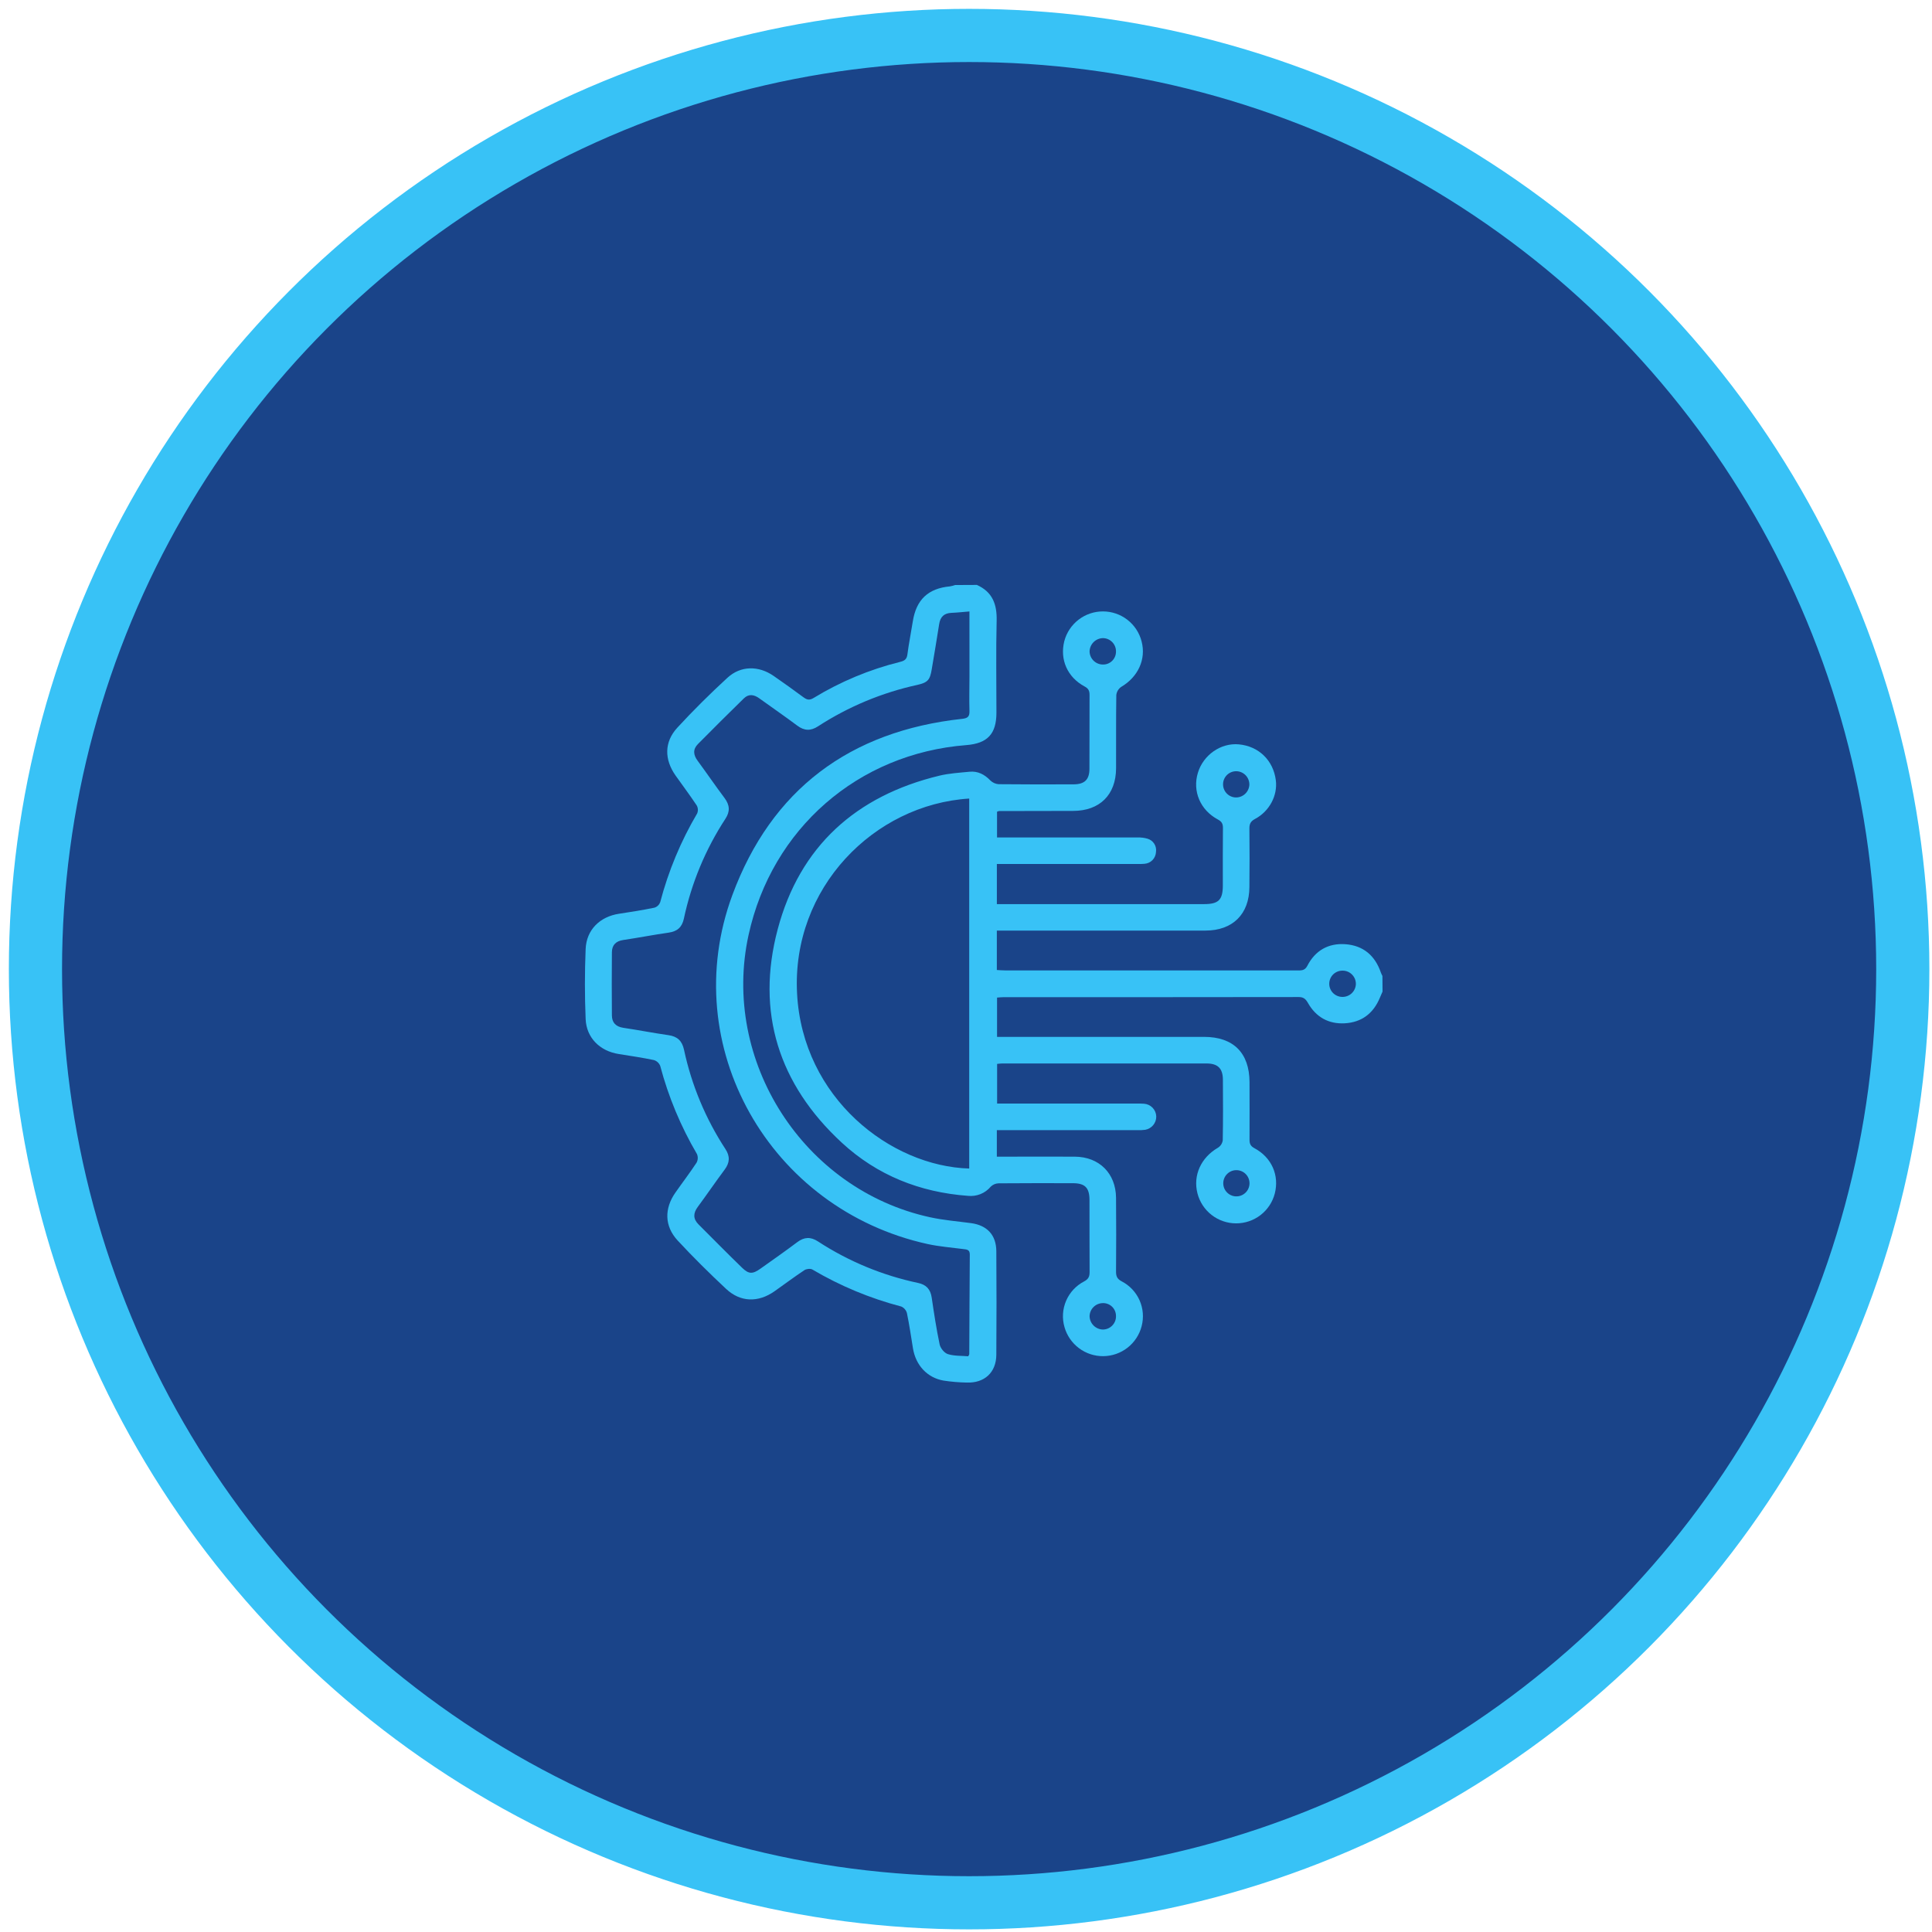
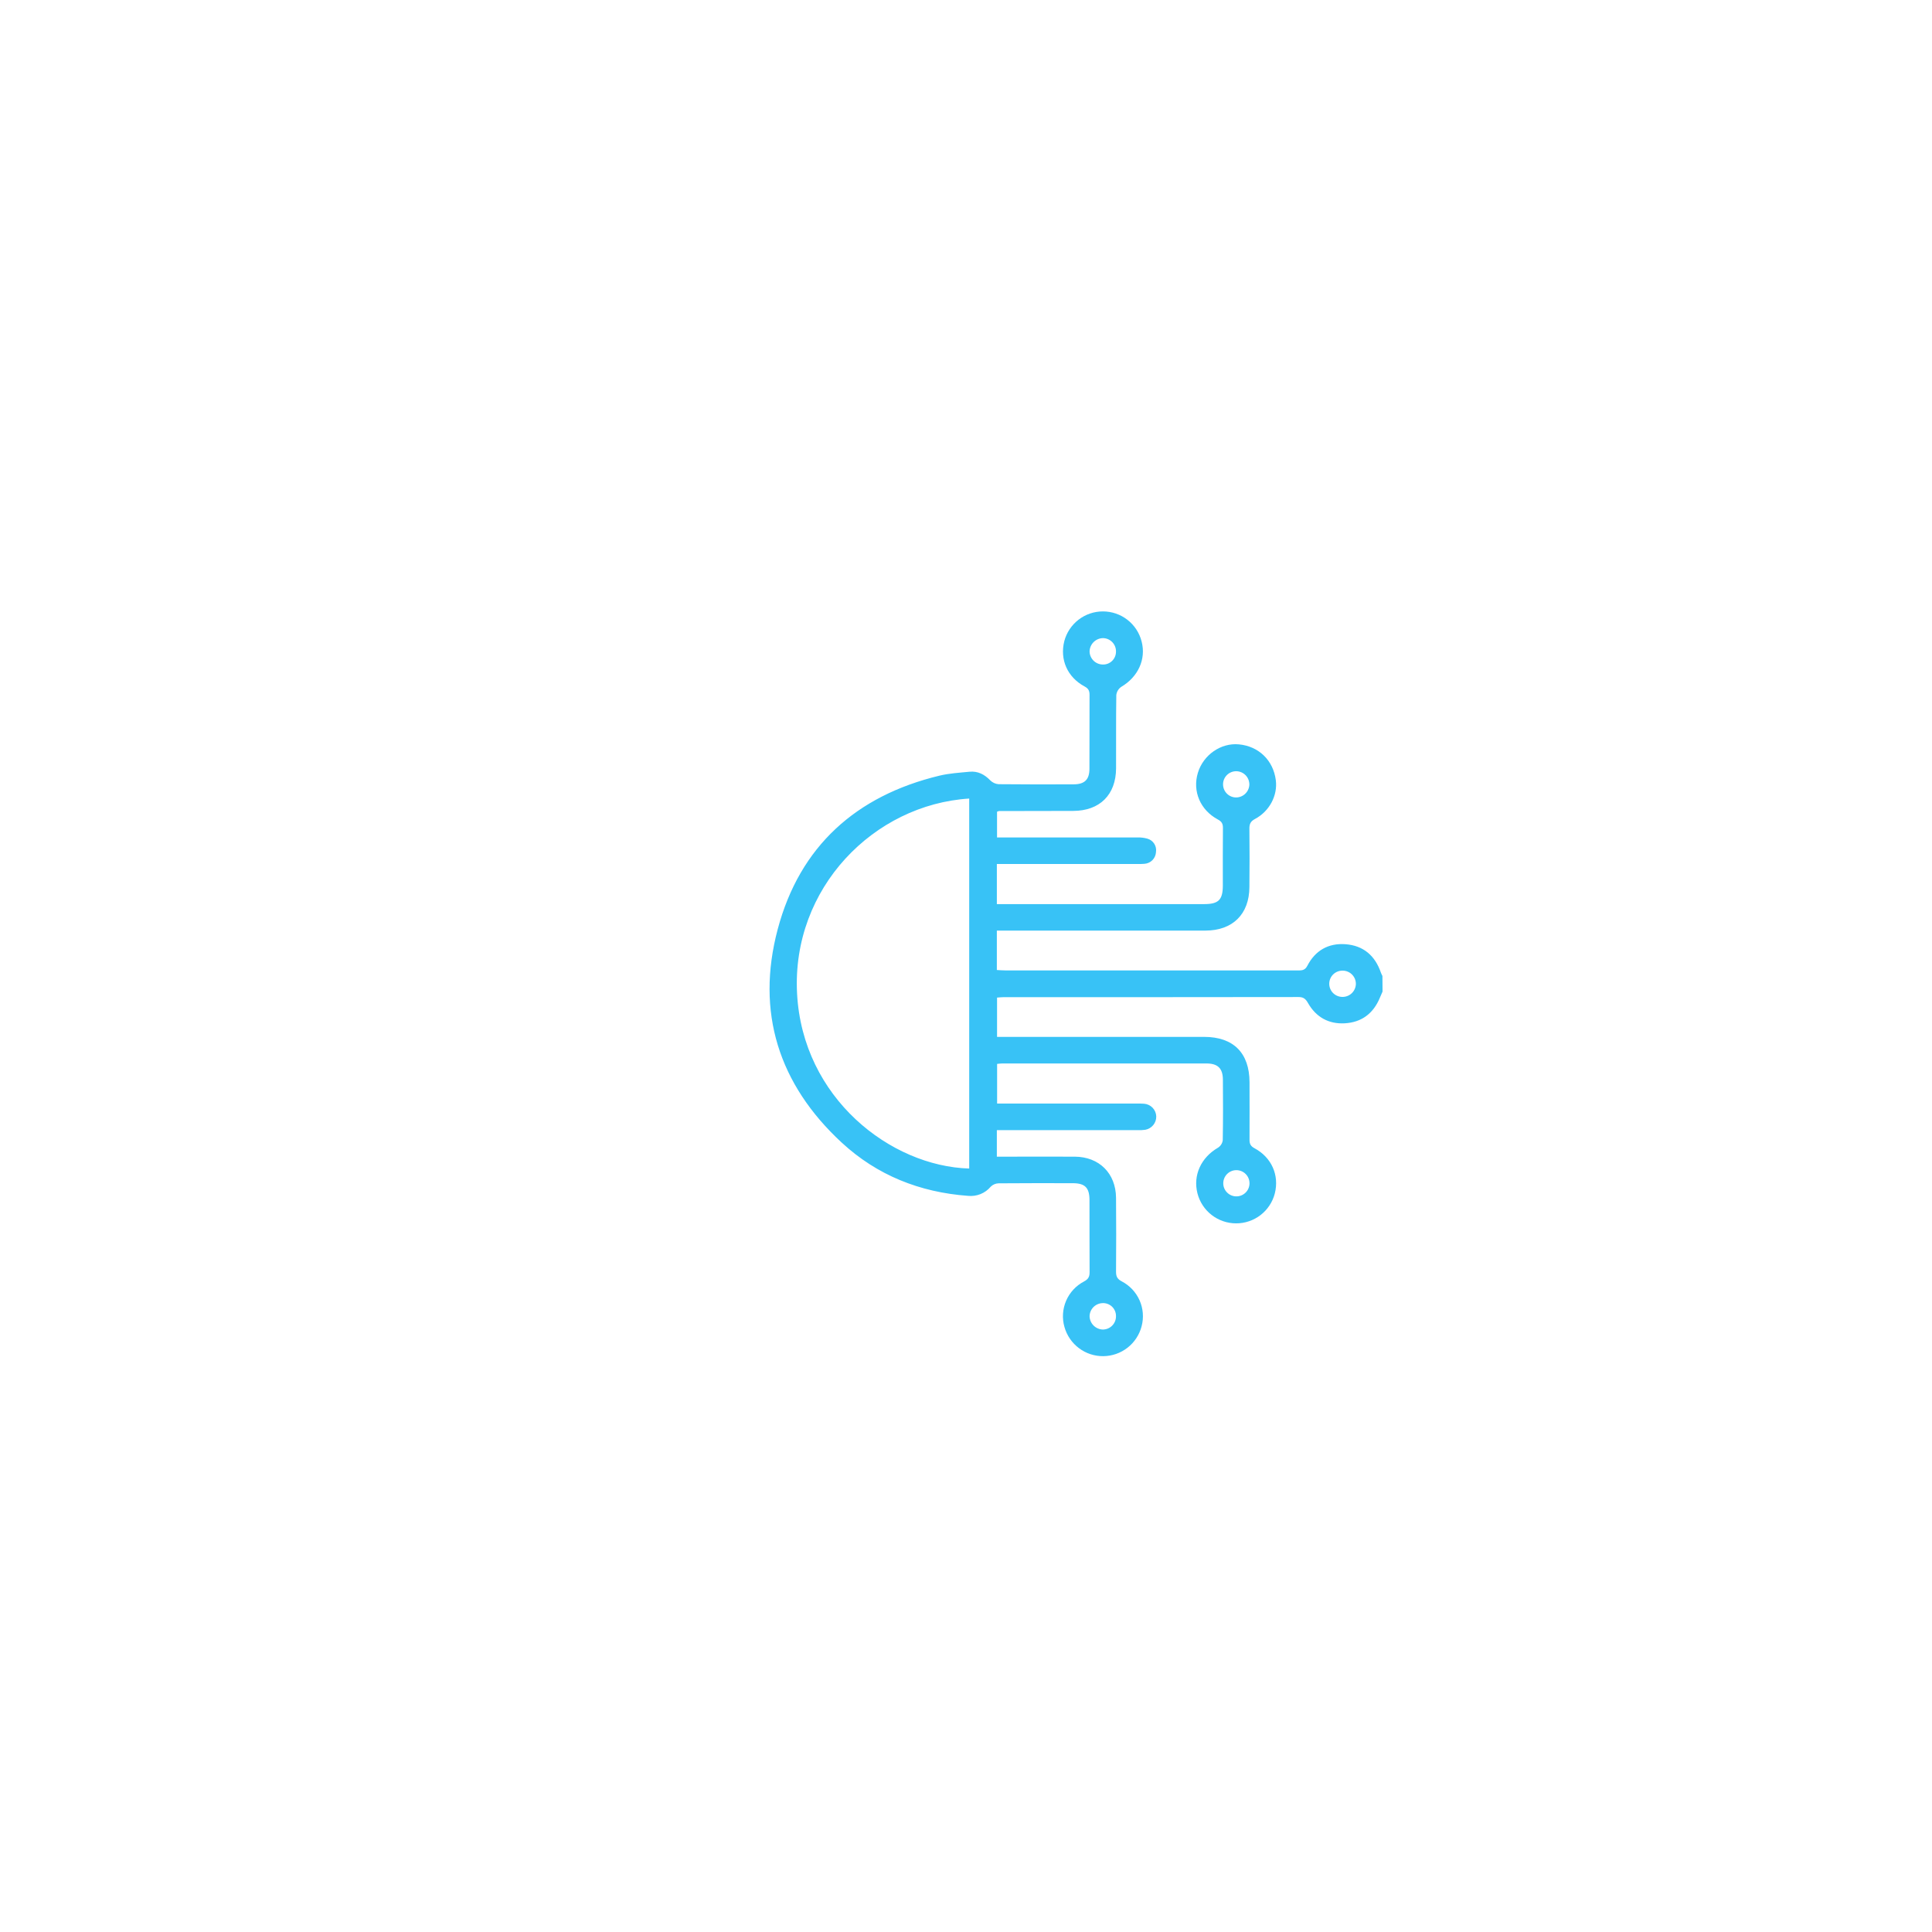
<svg xmlns="http://www.w3.org/2000/svg" width="109" height="109" viewBox="0 0 109 109" fill="none">
-   <circle cx="54.676" cy="54.676" r="52.676" fill="#1A4489" stroke="#38C2F6" stroke-width="3" />
  <path d="M78 55.944C77.949 56.062 77.897 56.179 77.847 56.297C77.482 57.177 76.819 57.68 75.868 57.733C74.954 57.783 74.245 57.381 73.794 56.588C73.663 56.358 73.541 56.25 73.264 56.251C67.718 56.258 62.172 56.261 56.627 56.258C56.512 56.258 56.397 56.272 56.252 56.282V58.499H56.754C60.48 58.499 64.207 58.499 67.933 58.499C69.586 58.499 70.49 59.403 70.496 61.053C70.496 62.138 70.503 63.222 70.496 64.305C70.496 64.537 70.557 64.663 70.776 64.781C71.746 65.302 72.183 66.308 71.922 67.335C71.797 67.818 71.514 68.246 71.118 68.552C70.722 68.857 70.235 69.022 69.735 69.02C69.235 69.019 68.749 68.851 68.355 68.544C67.961 68.237 67.68 67.807 67.557 67.323C67.3 66.304 67.761 65.306 68.714 64.753C68.786 64.708 68.848 64.647 68.895 64.575C68.941 64.504 68.972 64.423 68.985 64.339C69.007 63.194 69.003 62.053 68.994 60.911C68.989 60.277 68.708 60 68.071 59.999C64.227 59.996 60.383 59.996 56.54 59.999C56.452 59.999 56.369 60.013 56.255 60.023V62.262H64.098C64.245 62.262 64.392 62.256 64.539 62.27C64.724 62.282 64.897 62.362 65.026 62.495C65.154 62.628 65.229 62.804 65.234 62.989C65.237 63.167 65.176 63.34 65.063 63.477C64.95 63.614 64.792 63.707 64.617 63.74C64.471 63.76 64.323 63.767 64.176 63.76H56.24V65.257H56.721C58.027 65.257 59.333 65.251 60.638 65.257C62.016 65.266 62.953 66.198 62.965 67.579C62.978 68.96 62.975 70.363 62.965 71.754C62.965 72.023 63.042 72.164 63.288 72.293C63.735 72.526 64.089 72.903 64.293 73.363C64.496 73.823 64.537 74.338 64.408 74.825C64.284 75.304 64.005 75.729 63.615 76.034C63.225 76.339 62.745 76.507 62.25 76.512C61.755 76.518 61.271 76.36 60.875 76.063C60.478 75.766 60.191 75.348 60.056 74.871C59.914 74.381 59.947 73.857 60.148 73.388C60.349 72.919 60.706 72.534 61.159 72.298C61.411 72.165 61.476 72.019 61.473 71.756C61.462 70.408 61.473 69.06 61.467 67.712C61.467 67.007 61.216 66.754 60.52 66.754C59.126 66.754 57.733 66.747 56.339 66.761C56.174 66.765 56.016 66.832 55.898 66.947C55.742 67.133 55.543 67.278 55.318 67.369C55.092 67.459 54.848 67.493 54.606 67.467C51.896 67.267 49.484 66.308 47.492 64.467C43.932 61.178 42.634 57.1 43.877 52.426C45.119 47.752 48.293 44.897 52.999 43.762C53.551 43.629 54.128 43.596 54.697 43.54C55.166 43.494 55.543 43.689 55.87 44.028C55.996 44.153 56.162 44.229 56.339 44.243C57.75 44.259 59.156 44.255 60.565 44.251C61.189 44.251 61.461 43.987 61.464 43.38C61.469 41.988 61.464 40.596 61.47 39.205C61.47 38.973 61.408 38.845 61.191 38.729C60.221 38.21 59.785 37.212 60.045 36.175C60.171 35.693 60.455 35.266 60.85 34.962C61.246 34.657 61.731 34.493 62.231 34.495C62.73 34.496 63.215 34.663 63.609 34.969C64.003 35.276 64.284 35.704 64.407 36.187C64.672 37.197 64.206 38.196 63.253 38.755C63.177 38.807 63.114 38.876 63.067 38.955C63.02 39.034 62.99 39.123 62.98 39.214C62.959 40.592 62.973 41.968 62.967 43.346C62.96 44.843 62.044 45.747 60.546 45.75C59.152 45.75 57.759 45.753 56.365 45.758C56.326 45.767 56.287 45.779 56.251 45.796V47.249H56.739C59.218 47.249 61.698 47.249 64.177 47.249C64.367 47.242 64.556 47.265 64.738 47.317C64.896 47.362 65.032 47.463 65.121 47.602C65.209 47.74 65.244 47.906 65.219 48.068C65.211 48.239 65.141 48.401 65.022 48.524C64.902 48.647 64.742 48.722 64.57 48.734C64.424 48.747 64.276 48.751 64.129 48.744H56.241V51.008H67.938C68.748 51.008 68.989 50.768 68.99 49.96C68.99 48.876 68.984 47.792 68.996 46.708C68.996 46.473 68.928 46.351 68.712 46.235C67.711 45.699 67.268 44.636 67.583 43.598C67.889 42.59 68.879 41.902 69.889 41.995C71.015 42.098 71.837 42.896 71.98 44.021C72.088 44.875 71.627 45.769 70.802 46.206C70.554 46.339 70.486 46.488 70.489 46.752C70.503 47.85 70.499 48.954 70.489 50.048C70.482 51.575 69.545 52.501 68.01 52.502C64.268 52.502 60.527 52.502 56.785 52.502H56.24V54.726C56.404 54.735 56.56 54.749 56.715 54.749H73.176C73.405 54.749 73.609 54.775 73.756 54.492C74.197 53.63 74.942 53.199 75.911 53.271C76.921 53.347 77.579 53.917 77.906 54.87C77.931 54.936 77.961 55 77.994 55.062L78 55.944ZM54.681 45.053C49.307 45.39 44.658 50.1 44.969 56.047C45.276 61.948 50.243 65.797 54.681 65.927V45.053ZM62.962 36.764C62.965 36.666 62.947 36.568 62.912 36.476C62.876 36.384 62.822 36.3 62.754 36.229C62.685 36.158 62.603 36.101 62.513 36.062C62.422 36.023 62.324 36.002 62.226 36.002C62.026 36.006 61.836 36.087 61.696 36.229C61.555 36.37 61.475 36.561 61.472 36.76C61.477 36.951 61.556 37.133 61.691 37.269C61.826 37.405 62.008 37.484 62.199 37.491C62.298 37.496 62.396 37.481 62.489 37.447C62.581 37.413 62.666 37.36 62.738 37.292C62.809 37.224 62.866 37.142 62.904 37.051C62.943 36.961 62.962 36.863 62.962 36.764ZM62.962 74.245C62.962 74.147 62.943 74.049 62.904 73.958C62.865 73.867 62.809 73.785 62.737 73.717C62.665 73.649 62.58 73.597 62.488 73.563C62.395 73.529 62.296 73.514 62.197 73.52C62.006 73.528 61.824 73.608 61.69 73.744C61.555 73.88 61.477 74.063 61.472 74.254C61.476 74.453 61.556 74.643 61.697 74.784C61.838 74.925 62.028 75.006 62.227 75.01C62.326 75.008 62.424 74.988 62.514 74.949C62.605 74.909 62.687 74.853 62.755 74.781C62.824 74.71 62.877 74.626 62.913 74.534C62.948 74.442 62.965 74.344 62.962 74.245ZM76.496 55.519C76.497 55.42 76.479 55.322 76.443 55.23C76.406 55.139 76.351 55.055 76.282 54.985C76.213 54.914 76.13 54.858 76.039 54.82C75.948 54.782 75.85 54.762 75.751 54.762C75.555 54.758 75.364 54.832 75.222 54.968C75.08 55.104 74.998 55.291 74.994 55.487C74.99 55.684 75.064 55.874 75.2 56.016C75.336 56.157 75.523 56.239 75.72 56.244C75.818 56.247 75.917 56.231 76.009 56.196C76.101 56.162 76.186 56.109 76.258 56.042C76.33 55.975 76.388 55.894 76.429 55.804C76.47 55.714 76.493 55.617 76.496 55.519ZM70.486 44.282C70.489 44.184 70.473 44.086 70.438 43.994C70.403 43.901 70.35 43.817 70.283 43.745C70.215 43.674 70.134 43.616 70.044 43.576C69.954 43.536 69.857 43.513 69.758 43.511C69.565 43.507 69.377 43.579 69.236 43.711C69.095 43.844 69.011 44.026 69.003 44.219C68.995 44.413 69.062 44.602 69.192 44.746C69.321 44.89 69.501 44.978 69.695 44.99C69.893 45.001 70.087 44.932 70.235 44.8C70.383 44.668 70.473 44.483 70.486 44.286V44.282ZM69.722 67.497C69.821 67.501 69.921 67.486 70.013 67.451C70.107 67.416 70.192 67.363 70.264 67.295C70.336 67.227 70.394 67.145 70.433 67.054C70.473 66.963 70.494 66.865 70.495 66.766C70.496 66.666 70.477 66.568 70.439 66.476C70.402 66.385 70.346 66.301 70.275 66.232C70.205 66.162 70.121 66.107 70.028 66.07C69.936 66.034 69.837 66.016 69.738 66.018C69.546 66.022 69.363 66.101 69.228 66.238C69.093 66.374 69.016 66.558 69.014 66.75C69.012 66.942 69.084 67.127 69.217 67.266C69.349 67.406 69.53 67.489 69.722 67.497Z" fill="#38C2F6" />
-   <path d="M55.112 33C55.993 33.393 56.253 34.092 56.229 35.019C56.186 36.747 56.218 38.477 56.217 40.205C56.217 41.408 55.714 41.944 54.512 42.038C48.408 42.515 43.55 46.749 42.235 52.74C40.671 59.859 45.331 67.122 52.475 68.676C53.231 68.841 54.01 68.903 54.779 69.006C55.687 69.127 56.205 69.673 56.211 70.591C56.225 72.54 56.225 74.489 56.211 76.438C56.203 77.433 55.542 78.037 54.544 78.002C54.104 77.994 53.666 77.957 53.231 77.89C52.312 77.73 51.664 77.026 51.508 76.072C51.4 75.407 51.303 74.74 51.167 74.082C51.145 74 51.105 73.925 51.049 73.861C50.994 73.797 50.925 73.746 50.848 73.712C49.088 73.252 47.4 72.549 45.834 71.625C45.725 71.561 45.495 71.585 45.383 71.66C44.809 72.042 44.26 72.453 43.695 72.852C42.774 73.498 41.771 73.474 40.961 72.713C40.021 71.832 39.102 70.927 38.228 69.983C37.483 69.174 37.474 68.185 38.105 67.284C38.5 66.719 38.92 66.172 39.298 65.597C39.339 65.522 39.362 65.439 39.366 65.355C39.37 65.269 39.354 65.185 39.32 65.107C38.407 63.552 37.71 61.88 37.249 60.138C37.218 60.059 37.17 59.989 37.108 59.931C37.046 59.874 36.972 59.832 36.892 59.807C36.233 59.67 35.569 59.571 34.9 59.465C33.848 59.299 33.084 58.553 33.041 57.493C32.986 56.179 32.987 54.858 33.041 53.544C33.084 52.456 33.848 51.714 34.927 51.552C35.593 51.452 36.259 51.346 36.919 51.21C36.994 51.187 37.062 51.148 37.119 51.094C37.176 51.041 37.219 50.975 37.247 50.902C37.708 49.144 38.409 47.459 39.333 45.893C39.363 45.821 39.377 45.742 39.373 45.663C39.368 45.585 39.346 45.508 39.307 45.44C38.926 44.866 38.513 44.317 38.114 43.754C37.475 42.845 37.469 41.864 38.214 41.054C39.115 40.075 40.066 39.135 41.044 38.236C41.791 37.55 42.797 37.547 43.642 38.131C44.209 38.522 44.768 38.924 45.323 39.334C45.518 39.479 45.663 39.525 45.903 39.378C47.419 38.454 49.067 37.767 50.791 37.34C51.036 37.279 51.16 37.191 51.194 36.921C51.275 36.297 51.401 35.68 51.499 35.058C51.693 33.831 52.364 33.197 53.595 33.082C53.693 33.065 53.79 33.039 53.884 33.006L55.112 33ZM54.694 34.497C54.322 34.527 54.004 34.563 53.686 34.576C53.266 34.592 53.05 34.796 52.986 35.212C52.857 36.065 52.705 36.915 52.566 37.766C52.469 38.357 52.343 38.509 51.753 38.641C49.758 39.077 47.86 39.869 46.148 40.98C45.735 41.249 45.373 41.232 44.98 40.938C44.275 40.41 43.551 39.914 42.838 39.399C42.539 39.182 42.237 39.134 41.963 39.406C41.094 40.255 40.233 41.112 39.379 41.975C39.081 42.275 39.114 42.591 39.36 42.922C39.871 43.618 40.359 44.331 40.878 45.024C41.17 45.415 41.2 45.777 40.929 46.191C39.804 47.91 39.009 49.823 38.582 51.832C38.476 52.321 38.206 52.549 37.721 52.618C36.866 52.74 36.017 52.907 35.164 53.033C34.743 53.095 34.525 53.32 34.522 53.728C34.512 54.913 34.512 56.097 34.522 57.281C34.522 57.685 34.736 57.92 35.159 57.986C36.014 58.113 36.864 58.281 37.716 58.402C38.221 58.475 38.483 58.724 38.592 59.229C39.018 61.222 39.81 63.12 40.927 64.827C41.198 65.24 41.173 65.603 40.879 65.994C40.362 66.686 39.875 67.403 39.363 68.096C39.105 68.448 39.098 68.765 39.408 69.077C40.226 69.894 41.037 70.719 41.867 71.524C42.251 71.895 42.463 71.889 42.91 71.571C43.603 71.079 44.3 70.592 44.979 70.081C45.373 69.785 45.733 69.769 46.147 70.038C47.868 71.161 49.784 71.956 51.796 72.381C52.261 72.48 52.496 72.738 52.565 73.208C52.694 74.088 52.829 74.975 53.013 75.85C53.058 76.063 53.277 76.335 53.479 76.397C53.843 76.511 54.251 76.485 54.626 76.519C54.661 76.449 54.684 76.424 54.684 76.399C54.694 74.525 54.699 72.649 54.714 70.775C54.714 70.491 54.538 70.495 54.34 70.469C53.672 70.382 52.997 70.33 52.341 70.188C43.408 68.226 38.172 59.005 41.318 50.499C43.522 44.544 47.95 41.241 54.291 40.555C54.62 40.519 54.705 40.41 54.695 40.098C54.675 39.454 54.695 38.809 54.695 38.165C54.695 36.967 54.694 35.767 54.694 34.495V34.497Z" fill="#38C2F6" />
</svg>